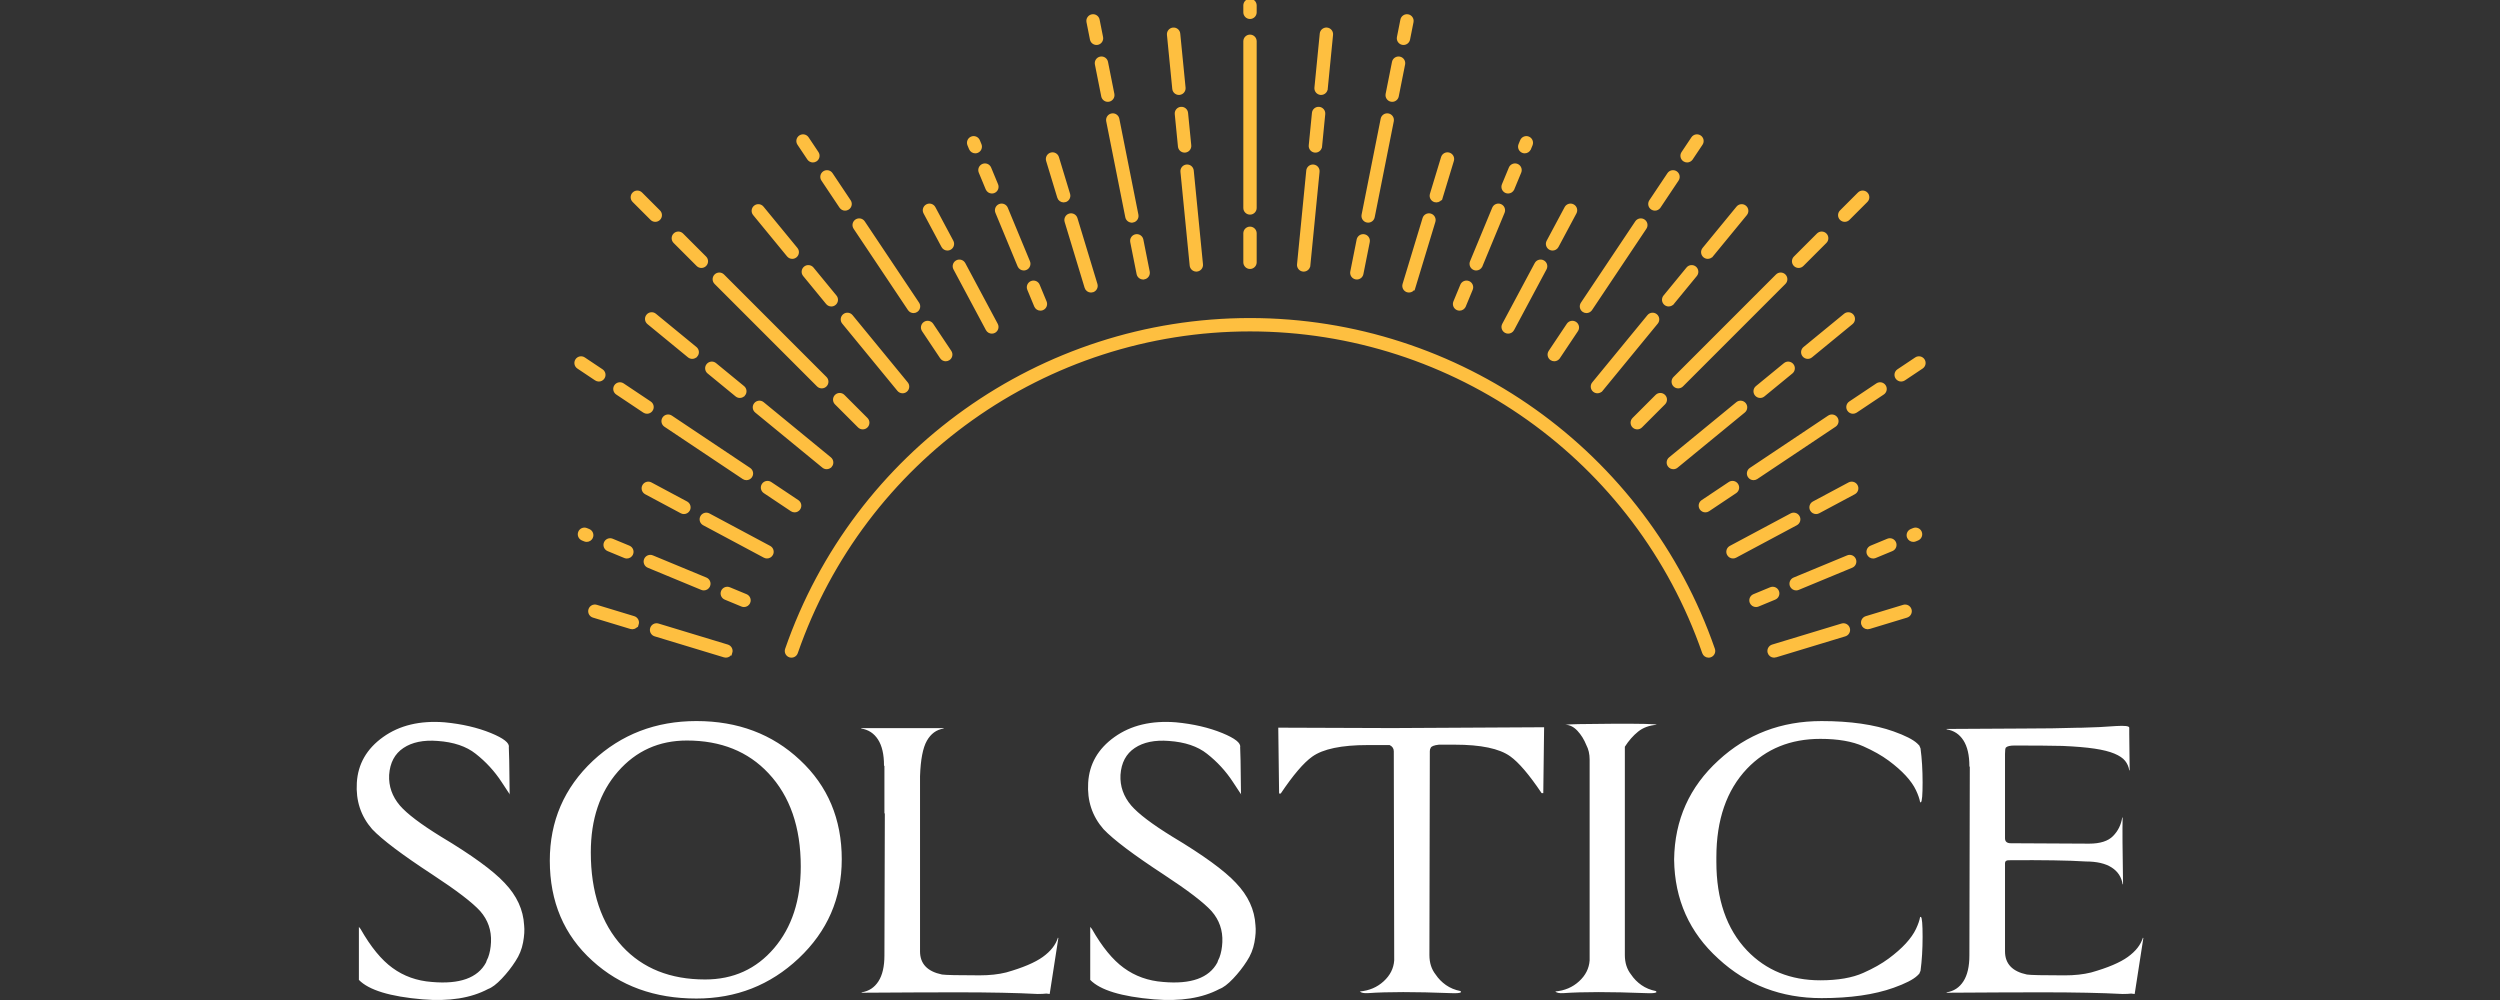
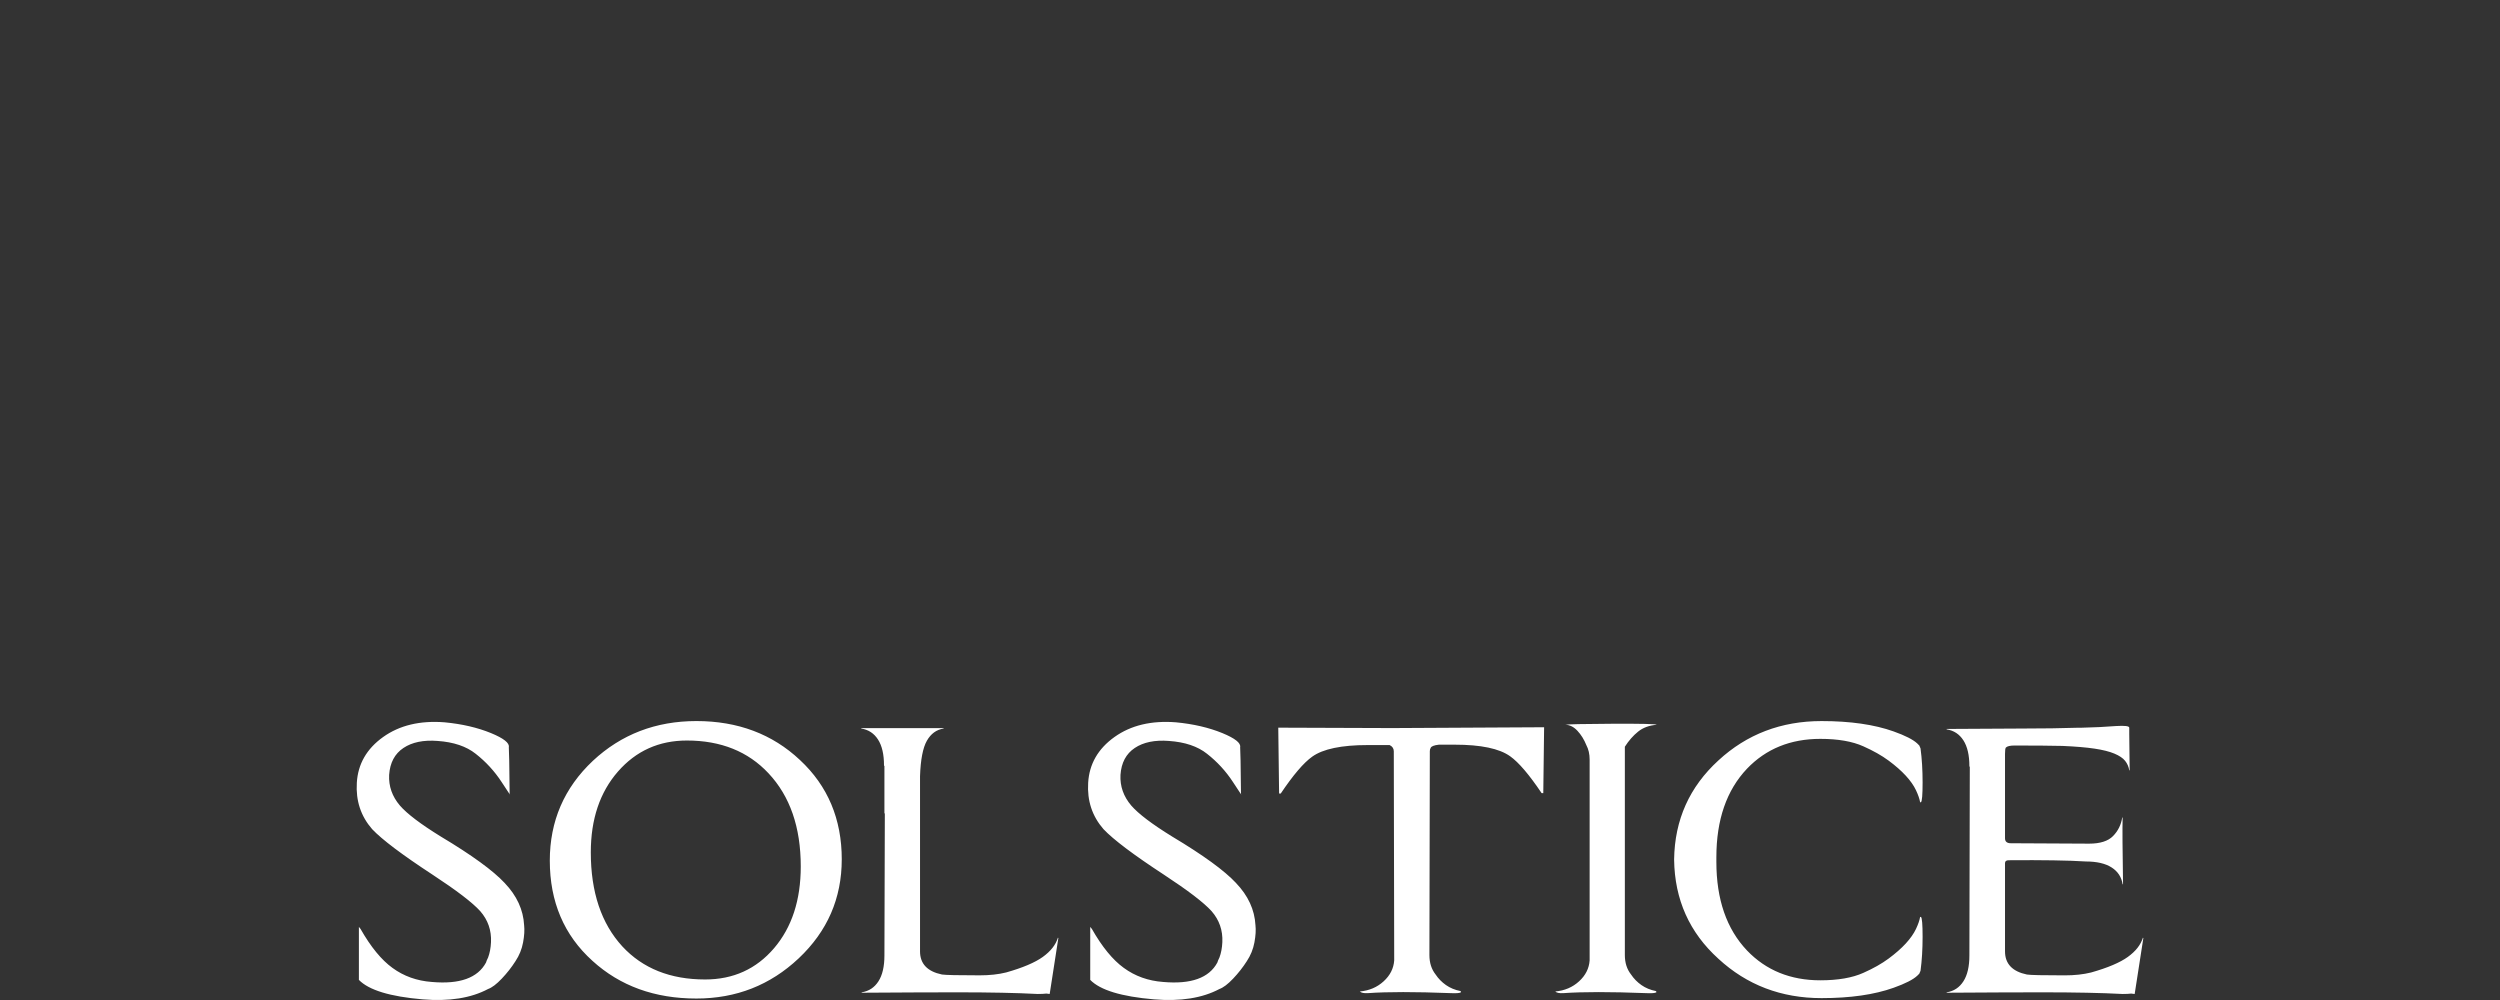
<svg xmlns="http://www.w3.org/2000/svg" id="Layer_1" data-name="Layer 1" viewBox="0 0 250 100">
  <rect x="0" y="0" width="250" height="100" fill="#333333" stroke="none" />
  <defs>
    <style>
      .cls-1 {
        fill: #fff;
      }

      .cls-2 {
        fill: #febf40;
        stroke: #febf40;
        stroke-miterlimit: 10;
        stroke-width: .25px;
      }
    </style>
  </defs>
  <g id="color">
    <path class="cls-1" d="M50.466,88.299c1.215,1.27,1.863,2.678,1.946,4.224.055.47.021,1.042-.104,1.719-.124.677-.38,1.304-.766,1.884-.387.608-.842,1.187-1.366,1.739-.525.553-.98.898-1.367,1.035-1.712.911-3.893,1.256-6.543,1.035-3.258-.276-5.384-.924-6.377-1.946v-5.301c.055.056.11.124.166.207,1.021,1.795,2.084,3.092,3.189,3.893,1.131.828,2.443,1.298,3.934,1.408,2.788.248,4.597-.4,5.425-1.946.027-.11.096-.276.207-.497.166-.441.262-.952.29-1.532.055-1.187-.304-2.222-1.077-3.106-.773-.855-2.361-2.07-4.762-3.644-3.038-1.988-5.053-3.506-6.046-4.555-1.132-1.298-1.643-2.843-1.532-4.638.11-1.877.987-3.402,2.63-4.576,1.642-1.173,3.692-1.663,6.15-1.47,1.739.166,3.285.525,4.638,1.077,1.27.524,1.864.994,1.781,1.408.027.248.055,1.808.083,4.679.165.276-.104-.124-.808-1.201-.704-1.077-1.568-2.015-2.588-2.816-.939-.746-2.209-1.173-3.81-1.284-1.408-.11-2.547.124-3.416.704-.869.58-1.346,1.477-1.429,2.692-.056,1.132.303,2.153,1.077,3.064.718.828,2.085,1.863,4.1,3.106,3.092,1.85,5.218,3.396,6.377,4.638ZM84.175,85.938c0,3.893-1.436,7.192-4.307,9.898-2.844,2.678-6.254,4.017-10.229,4.017-4.169,0-7.634-1.256-10.394-3.769-2.844-2.568-4.265-5.908-4.265-10.022,0-3.948,1.435-7.275,4.307-9.98,2.843-2.651,6.295-3.976,10.353-3.976,4.141,0,7.592,1.298,10.353,3.893,2.788,2.595,4.183,5.908,4.183,9.939ZM80.076,86.642c0-3.92-1.077-7.026-3.23-9.318-2.044-2.181-4.762-3.272-8.158-3.272-2.789,0-5.087,1.036-6.895,3.106-1.808,2.07-2.713,4.762-2.713,8.075,0,3.976,1.049,7.109,3.147,9.401,2.043,2.209,4.804,3.313,8.283,3.313,2.816,0,5.114-1.042,6.895-3.126,1.781-2.085,2.671-4.81,2.671-8.179ZM92.002,95.132c0,1.242.731,2.015,2.195,2.319.359.055,1.615.083,3.769.083.994,0,1.877-.096,2.651-.29,1.656-.469,2.878-.987,3.665-1.553.787-.566,1.29-1.208,1.512-1.926l.041.042-.828,5.342-.041.249-.331-.042c-.193.027-.484.042-.87.042-2.098-.111-4.777-.166-8.034-.166-2.375,0-5.563.014-9.566.041v-.041c.718-.11,1.277-.477,1.677-1.098.4-.621.6-1.484.6-2.588l.041-14.204h-.041v-4.762h-.042v-.041c0-1.104-.2-1.967-.6-2.588-.4-.621-.96-.987-1.677-1.098v-.041h8.241v.041c-.718.111-1.277.518-1.677,1.222-.4.704-.628,1.884-.684,3.541v17.517ZM123.6,88.299c1.215,1.27,1.863,2.678,1.946,4.224.055.47.021,1.042-.104,1.719-.124.677-.38,1.304-.766,1.884-.387.608-.842,1.187-1.366,1.739-.525.553-.98.898-1.367,1.035-1.712.911-3.893,1.256-6.543,1.035-3.258-.276-5.384-.924-6.377-1.946v-5.301c.055.056.11.124.166.207,1.021,1.795,2.084,3.092,3.189,3.893,1.131.828,2.443,1.298,3.934,1.408,2.788.248,4.597-.4,5.425-1.946.027-.11.096-.276.207-.497.166-.441.262-.952.29-1.532.055-1.187-.304-2.222-1.077-3.106-.773-.855-2.361-2.07-4.762-3.644-3.038-1.988-5.053-3.506-6.046-4.555-1.132-1.298-1.643-2.843-1.532-4.638.11-1.877.987-3.402,2.63-4.576,1.642-1.173,3.692-1.663,6.15-1.47,1.739.166,3.285.525,4.638,1.077,1.27.524,1.864.994,1.781,1.408.027.248.055,1.808.083,4.679.165.276-.104-.124-.808-1.201-.704-1.077-1.568-2.015-2.588-2.816-.939-.746-2.209-1.173-3.81-1.284-1.408-.11-2.547.124-3.416.704-.869.58-1.346,1.477-1.429,2.692-.056,1.132.303,2.153,1.077,3.064.718.828,2.085,1.863,4.1,3.106,3.092,1.85,5.218,3.396,6.377,4.638ZM154.411,72.728c-.028,2.568-.056,4.762-.083,6.585h-.166c-1.242-1.849-2.292-3.078-3.147-3.686-1.077-.772-2.927-1.16-5.549-1.16h-1.574c-.497.056-.773.166-.828.331-.056.083-.083.193-.083.331l-.041,20.375c0,.773.207,1.422.621,1.946.276.414.621.766,1.035,1.056.414.29.897.491,1.45.6.055.056.069.097.041.124-.111.083-.455.11-1.035.083-3.562-.138-6.309-.138-8.241,0-.414.027-.69-.028-.828-.166.939-.083,1.732-.42,2.381-1.015.648-.593,1-1.29,1.056-2.091l-.041-20.913c0-.276-.138-.483-.414-.621h-2.195c-2.623,0-4.472.387-5.549,1.159-.856.608-1.905,1.837-3.147,3.686h-.165c-.028-1.822-.056-4.017-.083-6.585l11.388.041,15.199-.083ZM165.674,72.479c-.746.056-1.367.284-1.864.684-.497.4-.939.905-1.325,1.511v20.831c0,.773.207,1.422.621,1.946.276.414.621.766,1.035,1.056.414.29.897.491,1.449.6.055.056.069.097.041.124-.11.083-.455.11-1.035.083-3.562-.138-6.309-.138-8.241,0-.414.027-.691-.028-.828-.166.938-.083,1.732-.42,2.381-1.015.648-.593,1-1.29,1.056-2.091v-20.085c0-.552-.111-1.035-.331-1.449-.221-.552-.517-1.028-.89-1.429-.373-.4-.781-.6-1.222-.6.221-.055,1.78-.089,4.679-.103,2.899-.014,4.39.021,4.473.103ZM192.095,91.695c.11.083.165.746.165,1.988s-.069,2.375-.207,3.396c-.028.083-.069.18-.124.29l-.207.207c-.414.387-1.201.787-2.361,1.201-1.933.69-4.335,1.035-7.206,1.035-4.031,0-7.469-1.311-10.312-3.934-2.899-2.623-4.376-5.922-4.431-9.898v-.041c.055-3.948,1.532-7.247,4.431-9.898,2.843-2.623,6.28-3.934,10.312-3.934,2.871,0,5.273.346,7.206,1.035,1.16.414,1.946.815,2.361,1.201l.207.207c.055.111.096.207.124.29.138,1.022.207,2.154.207,3.396,0,1.243-.055,1.905-.165,1.988h-.083c-.055-.331-.193-.731-.414-1.201-.221-.469-.559-.952-1.015-1.449-.455-.497-1.029-1-1.719-1.512-.69-.51-1.532-.986-2.526-1.429-1.105-.497-2.54-.746-4.307-.746-2.982,0-5.425.994-7.33,2.982-2.043,2.154-3.064,5.108-3.064,8.862v.455c0,3.755,1.021,6.709,3.064,8.862,1.905,1.988,4.348,2.982,7.33,2.982,1.767,0,3.202-.248,4.307-.746.994-.441,1.836-.917,2.526-1.429.69-.511,1.263-1.015,1.719-1.512.455-.497.793-.979,1.015-1.449.221-.469.359-.869.414-1.201h.083ZM213.132,99.356c-.193.027-.484.042-.87.042-2.098-.111-4.777-.166-8.034-.166-2.375,0-5.563.014-9.566.041v-.041c.718-.11,1.277-.477,1.677-1.098.4-.621.6-1.484.6-2.588l.041-18.884h-.041v-.041c0-1.104-.201-1.967-.6-2.588-.401-.621-.96-.987-1.677-1.097v-.041l7.578-.042c2.043,0,3.934-.027,5.674-.083h.29c1.215-.027,2.346-.083,3.396-.166.883-.055,1.325,0,1.325.166v.662l.041,3.603h-.041c-.056-.358-.193-.676-.414-.952-.222-.276-.58-.518-1.077-.725-.497-.207-1.159-.373-1.988-.497-.828-.124-1.891-.213-3.189-.269-1.159-.027-2.761-.041-4.804-.041-.442,0-.732.069-.869.207-.056.083-.083.29-.083.621v8.448c0,.331.193.497.58.497.718,0,3.327.014,7.827.041,1.104,0,1.905-.255,2.402-.766.497-.51.8-1.124.911-1.843h.041c-.028,1.077-.014,3.3.042,6.668h-.042c-.11-.718-.476-1.277-1.097-1.677-.621-.4-1.484-.6-2.588-.6-1.739-.11-4.307-.151-7.703-.124-.248,0-.373.097-.373.29v8.821c0,1.242.731,2.015,2.195,2.319.359.055,1.615.083,3.769.083.994,0,1.877-.096,2.651-.29,1.656-.469,2.878-.987,3.665-1.553.787-.566,1.29-1.208,1.512-1.926l.041.042-.828,5.342-.041.249-.331-.042Z" />
-     <path class="cls-2" d="M170.856,65.641c-.225,0-.436-.141-.513-.365-6.689-19.296-24.911-32.26-45.342-32.26s-38.653,12.964-45.342,32.26c-.098.283-.409.434-.691.335-.284-.098-.434-.408-.335-.691,6.84-19.733,25.475-32.991,46.369-32.991s39.528,13.258,46.369,32.991c.098.283-.052.593-.335.691-.059.021-.119.03-.178.03ZM125.543,26.229v-2.898c0-.3-.243-.543-.543-.543s-.543.243-.543.543v2.898c0,.3.243.543.543.543s.543-.243.543-.543ZM125.543,20.795V4.129c0-.3-.243-.543-.543-.543s-.543.243-.543.543v16.666c0,.3.243.543.543.543s.543-.243.543-.543ZM125.543,1.231v-.687c0-.3-.243-.543-.543-.543s-.543.243-.543.543v.687c0,.3.243.543.543.543s.543-.243.543-.543ZM119.686,27.033c.299-.03.517-.295.488-.594l-.923-9.374c-.03-.299-.291-.517-.594-.488-.299.03-.517.295-.488.594l.923,9.374c.028.281.264.49.54.49.018,0,.036-.001.054-.002ZM118.514,15.135c.299-.03.517-.295.488-.594l-.32-3.245c-.03-.299-.294-.516-.594-.488-.299.03-.517.295-.488.594l.32,3.245c.028.281.264.49.54.49.018,0,.036-.001.054-.002ZM117.945,9.367c.299-.03.517-.295.488-.594l-.532-5.404c-.029-.298-.29-.515-.594-.488-.299.03-.517.295-.488.594l.532,5.404c.028.281.264.49.54.49.018,0,.036-.001.054-.002ZM114.422,27.814c.294-.058.485-.345.427-.639l-.636-3.198c-.058-.295-.347-.489-.639-.427-.294.058-.485.345-.427.639l.636,3.198c.051.259.278.437.532.437.035,0,.071-.003.107-.011ZM113.291,22.129c.294-.058.485-.345.427-.639l-1.908-9.594c-.058-.295-.347-.488-.639-.427-.294.058-.485.345-.427.639l1.908,9.594c.051.259.278.437.532.437.035,0,.071-.003.107-.011ZM110.887,10.048c.294-.059.485-.345.427-.639l-.636-3.198c-.059-.295-.345-.486-.639-.427-.294.059-.485.345-.427.639l.636,3.198c.052.258.278.437.532.437.035,0,.071-.003.107-.01ZM109.757,4.362c.294-.059.485-.345.427-.639l-.346-1.74c-.058-.294-.344-.486-.639-.427-.294.059-.485.345-.427.639l.346,1.74c.051.258.278.437.532.437.035,0,.071-.003.107-.01ZM109.26,29.107c.287-.087.449-.391.362-.678l-1.998-6.587c-.087-.287-.39-.449-.678-.362-.287.087-.449.391-.362.678l1.998,6.587c.071.235.287.386.52.386.052,0,.105-.007.158-.023ZM106.525,20.093c.287-.087.449-.391.362-.678l-1.114-3.672c-.087-.287-.39-.449-.678-.362-.287.087-.449.391-.362.678l1.114,3.672c.071.235.287.386.52.386.052,0,.105-.007.158-.023ZM104.25,30.9c.277-.115.409-.433.294-.71l-.693-1.673c-.115-.277-.432-.409-.71-.294-.277.115-.409.433-.294.71l.693,1.673c.087.209.289.335.502.335.069,0,.14-.013.208-.041ZM102.586,26.883c.277-.115.409-.433.294-.71l-2.218-5.355c-.115-.277-.431-.409-.71-.294-.277.115-.409.433-.294.71l2.218,5.355c.087.209.289.335.502.335.069,0,.14-.013.208-.041ZM99.397,19.185c.277-.115.409-.433.294-.71l-.693-1.673c-.115-.276-.431-.409-.71-.294-.277.115-.409.433-.294.71l.693,1.673c.087.209.289.335.502.335.069,0,.14-.013.208-.041ZM97.734,15.168c.277-.115.409-.433.294-.71l-.161-.388c-.115-.276-.432-.41-.71-.294-.277.115-.409.433-.294.71l.161.388c.087.209.289.335.502.335.069,0,.14-.013.208-.041ZM99.439,33.175c.265-.142.365-.471.223-.736l-3.245-6.071c-.142-.265-.472-.364-.736-.223-.265.142-.365.471-.223.736l3.245,6.071c.098.183.286.287.48.287.087,0,.174-.021.256-.064ZM94.999,24.867c.265-.142.365-.471.223-.736l-1.796-3.36c-.142-.265-.472-.364-.736-.223-.265.142-.365.471-.223.736l1.796,3.36c.098.183.286.287.48.287.087,0,.174-.021.256-.064ZM94.875,35.91c.25-.167.317-.504.15-.754l-1.811-2.711c-.167-.25-.505-.316-.754-.15-.25.167-.317.504-.15.754l1.811,2.711c.105.157.277.242.452.242.104,0,.209-.03.301-.092ZM91.655,31.091c.25-.167.317-.504.15-.754l-5.435-8.133c-.167-.25-.505-.316-.754-.15-.25.167-.317.504-.15.754l5.435,8.133c.105.157.277.242.452.242.104,0,.209-.03.301-.092ZM84.811,20.849c.25-.167.317-.504.15-.754l-1.811-2.711c-.167-.25-.505-.316-.754-.15-.25.167-.317.504-.15.754l1.811,2.711c.105.157.277.242.452.242.104,0,.209-.03.301-.092ZM81.591,16.029c.25-.167.317-.504.15-.754l-.986-1.475c-.167-.251-.505-.316-.754-.15-.25.167-.317.504-.15.754l.986,1.475c.105.157.277.242.452.242.104,0,.209-.03.301-.092ZM90.601,39.08c.232-.19.266-.533.075-.765l-5.516-6.721c-.19-.233-.533-.266-.765-.075-.232.19-.266.533-.075.765l5.516,6.721c.107.131.263.199.42.199.121,0,.243-.04.344-.123ZM83.476,30.399c.232-.19.266-.533.075-.765l-2.299-2.801c-.19-.232-.534-.266-.765-.075-.232.19-.266.533-.075.765l2.299,2.801c.107.131.263.199.42.199.121,0,.243-.04.344-.123ZM79.569,25.637c.232-.19.266-.533.075-.765l-3.392-4.132c-.19-.233-.533-.266-.765-.075-.232.19-.266.533-.075.765l3.392,4.132c.107.131.263.199.42.199.121,0,.243-.04.344-.123ZM86.659,42.654c.212-.212.212-.556,0-.768l-2.305-2.306c-.212-.212-.556-.212-.768,0-.212.212-.212.556,0,.768l2.305,2.306c.106.106.245.159.384.159s.278-.053.384-.159ZM82.56,38.554c.212-.212.212-.556,0-.768l-10.246-10.249c-.212-.212-.556-.212-.768,0s-.212.556,0,.768l10.246,10.249c.106.106.245.159.384.159s.278-.053.384-.159ZM70.522,26.512c.212-.212.212-.556,0-.768l-2.305-2.306c-.212-.212-.556-.212-.768,0s-.212.556,0,.768l2.305,2.306c.106.106.245.159.384.159s.278-.053.384-.159ZM65.911,21.9c.212-.212.212-.556,0-.768l-1.793-1.793c-.212-.212-.556-.212-.768,0s-.212.556,0,.768l1.793,1.793c.106.106.245.159.384.159s.278-.053.384-.159ZM83.085,46.596c.191-.232.157-.574-.075-.765l-6.722-5.516c-.231-.191-.575-.157-.765.075-.191.232-.157.574.075.765l6.722,5.516c.101.083.223.123.344.123.157,0,.313-.068.42-.199ZM74.403,39.471c.191-.232.157-.574-.075-.765l-2.801-2.298c-.231-.191-.575-.157-.765.075-.191.232-.157.574.075.765l2.801,2.298c.101.083.223.123.344.123.157,0,.313-.068.42-.199ZM69.642,35.564c.191-.232.157-.574-.075-.765l-4.054-3.327c-.231-.191-.575-.157-.765.075-.191.232-.157.574.075.765l4.054,3.327c.101.083.223.123.344.123.157,0,.313-.068.42-.199ZM79.915,50.87c.167-.249.1-.587-.15-.754l-2.711-1.811c-.249-.166-.587-.1-.754.15-.167.249-.1.587.15.754l2.711,1.811c.093.062.197.092.301.092.175,0,.347-.085.452-.242ZM75.096,47.65c.167-.249.1-.587-.15-.754l-7.832-5.233c-.249-.166-.587-.1-.754.15-.167.249-.1.587.15.754l7.832,5.233c.093.062.197.092.301.092.175,0,.347-.085.452-.242ZM65.155,41.008c.167-.249.1-.587-.15-.754l-2.711-1.811c-.249-.166-.587-.1-.754.15-.167.249-.1.587.15.754l2.711,1.811c.093.062.197.092.301.092.175,0,.347-.085.452-.242ZM60.335,37.787c.167-.249.1-.587-.15-.754l-1.776-1.187c-.249-.166-.587-.1-.754.15-.167.249-.1.587.15.754l1.776,1.187c.093.062.197.092.301.092.175,0,.347-.085.452-.242ZM77.18,55.435c.142-.265.041-.594-.223-.736l-6.071-3.245c-.263-.141-.594-.042-.736.223-.142.265-.041.594.223.736l6.071,3.245c.081.044.169.064.256.064.194,0,.382-.104.48-.287ZM68.872,50.994c.142-.265.041-.594-.223-.736l-3.563-1.905c-.264-.141-.594-.042-.736.223-.142.265-.041.594.223.736l3.563,1.905c.081.044.169.064.256.064.194,0,.382-.104.48-.287ZM74.904,60.245c.115-.277-.017-.595-.294-.71l-1.673-.693c-.278-.115-.595.017-.71.294-.115.277.017.595.294.71l1.673.693c.068.028.139.041.208.041.213,0,.416-.126.502-.335ZM70.888,58.581c.115-.277-.017-.595-.294-.71l-5.355-2.218c-.278-.116-.595.017-.71.294-.115.277.017.595.294.71l5.355,2.218c.068.028.139.041.208.041.213,0,.416-.126.502-.335ZM63.189,55.392c.115-.277-.017-.595-.294-.71l-1.673-.693c-.277-.116-.595.017-.71.294-.115.277.017.595.294.71l1.673.693c.068.028.139.041.208.041.213,0,.416-.126.502-.335ZM59.173,53.729c.115-.277-.017-.595-.294-.71l-.225-.093c-.277-.116-.595.017-.71.294-.115.277.017.595.294.71l.225.093c.068.028.138.041.208.041.213,0,.416-.126.502-.335ZM73.112,65.255c.087-.287-.075-.591-.362-.678l-6.934-2.103c-.287-.087-.591.075-.678.362-.087.287.075.591.362.678l6.934,2.103c.053.016.106.023.158.023.233,0,.449-.151.52-.386ZM63.751,62.415c.087-.287-.075-.591-.362-.678l-3.744-1.136c-.287-.087-.591.075-.678.362s.075.591.362.678l3.744,1.136c.053.016.106.023.158.023.233,0,.449-.151.52-.386ZM130.909,26.546l.923-9.374c.029-.299-.189-.565-.488-.594-.298-.029-.565.189-.594.488l-.923,9.374c-.029.299.189.565.488.594.018.002.036.002.054.002.276,0,.512-.209.54-.49ZM132.081,14.648l.32-3.245c.029-.299-.189-.565-.488-.594-.301-.029-.565.189-.594.488l-.32,3.245c-.029.299.189.565.488.594.018.002.036.002.054.002.276,0,.512-.209.54-.49ZM132.649,8.879l.532-5.404c.029-.299-.189-.565-.488-.594-.298-.028-.565.189-.594.488l-.532,5.404c-.029.299.189.565.488.594.018.002.036.002.054.002.276,0,.513-.209.54-.49ZM136.217,27.387l.636-3.198c.059-.294-.132-.581-.427-.639-.292-.06-.581.132-.639.427l-.636,3.198c-.059.294.132.581.427.639.036.007.071.011.107.011.254,0,.481-.179.532-.437ZM137.348,21.702l1.908-9.594c.059-.294-.132-.581-.427-.639-.292-.06-.581.132-.639.427l-1.908,9.594c-.059.294.132.581.427.639.036.007.071.011.107.011.254,0,.481-.179.532-.437ZM139.752,9.621l.636-3.198c.058-.295-.133-.581-.427-.639-.294-.057-.58.133-.639.427l-.636,3.198c-.058.295.133.581.427.639.036.007.071.01.107.01.254,0,.481-.179.532-.437ZM140.882,3.935l.346-1.74c.058-.294-.133-.581-.427-.639-.295-.057-.581.133-.639.427l-.346,1.74c-.059.294.132.581.427.639.036.007.071.01.107.01.254,0,.481-.179.532-.437ZM141.418,28.745l1.998-6.587c.087-.287-.075-.591-.362-.678-.288-.087-.591.075-.678.362l-1.998,6.587c-.087.287.075.591.362.678.053.016.106.023.158.023.233,0,.449-.151.52-.386ZM144.153,19.731l1.114-3.672c.087-.287-.075-.591-.362-.678-.287-.087-.591.075-.678.362l-1.114,3.672c-.087.287.075.591.362.678.053.016.106.023.158.023.233,0,.449-.151.52-.386ZM146.46,30.606l.693-1.673c.115-.277-.017-.595-.294-.71-.278-.115-.595.017-.71.294l-.693,1.673c-.115.277.017.595.294.71.068.028.139.041.208.041.213,0,.416-.126.502-.335ZM148.124,26.589l2.218-5.355c.115-.277-.017-.595-.294-.71-.277-.116-.595.017-.71.294l-2.218,5.355c-.115.277.017.595.294.71.068.028.139.041.208.041.213,0,.416-.126.502-.335ZM151.313,18.891l.693-1.673c.115-.277-.017-.595-.294-.71-.277-.116-.595.017-.71.294l-.693,1.673c-.115.277.017.595.294.71.068.028.139.041.208.041.213,0,.416-.126.502-.335ZM152.976,14.874l.161-.388c.115-.277-.017-.595-.294-.71-.278-.116-.595.017-.71.294l-.161.388c-.115.277.017.595.294.71.068.028.139.041.208.041.213,0,.416-.126.502-.335ZM151.296,32.952l3.245-6.071c.142-.265.041-.594-.223-.736-.265-.141-.594-.042-.736.223l-3.245,6.071c-.142.265-.041.594.223.736.082.044.169.064.256.064.194,0,.382-.104.48-.287ZM155.736,24.644l1.796-3.36c.142-.265.041-.594-.223-.736-.263-.141-.594-.042-.736.223l-1.796,3.36c-.142.265-.041.594.223.736.081.044.169.064.256.064.194,0,.382-.104.48-.287ZM155.878,35.76l1.811-2.711c.167-.249.1-.587-.15-.754-.249-.166-.587-.1-.754.15l-1.811,2.711c-.167.249-.1.587.15.754.093.062.197.092.301.092.175,0,.347-.085.452-.242ZM159.099,30.941l5.435-8.133c.167-.249.1-.587-.15-.754-.249-.166-.587-.1-.754.15l-5.435,8.133c-.167.249-.1.587.15.754.093.062.197.092.301.092.175,0,.347-.085.452-.242ZM165.942,20.699l1.811-2.711c.167-.249.1-.587-.15-.754-.249-.166-.587-.1-.754.15l-1.811,2.711c-.167.249-.1.587.15.754.093.062.197.092.301.092.175,0,.347-.085.452-.242ZM169.163,15.879l.986-1.475c.167-.249.1-.587-.15-.754-.249-.166-.587-.1-.754.15l-.986,1.475c-.167.249-.1.587.15.754.093.062.197.092.301.092.175,0,.347-.085.452-.242ZM160.163,39.005l5.516-6.721c.19-.232.157-.574-.075-.765-.231-.191-.575-.157-.765.075l-5.516,6.721c-.191.232-.157.574.075.765.101.083.223.123.344.123.157,0,.313-.068.42-.199ZM167.288,30.323l2.299-2.801c.19-.232.157-.574-.075-.765-.231-.191-.575-.157-.765.075l-2.299,2.801c-.19.232-.157.574.075.765.101.083.223.123.344.123.157,0,.313-.068.42-.199ZM171.196,25.562l3.392-4.132c.191-.232.157-.574-.075-.765-.231-.191-.575-.157-.765.075l-3.392,4.132c-.19.232-.157.574.075.765.101.083.223.123.344.123.157,0,.313-.068.42-.199ZM164.11,42.654l2.305-2.306c.212-.212.212-.557,0-.768-.212-.212-.556-.212-.768,0l-2.305,2.306c-.212.212-.212.557,0,.768.106.106.245.159.384.159s.278-.053.384-.159ZM168.208,38.554l10.246-10.249c.212-.212.212-.556,0-.768s-.556-.212-.768,0l-10.246,10.249c-.212.212-.212.557,0,.768.106.106.245.159.384.159s.278-.053.384-.159ZM180.247,26.512l2.305-2.306c.212-.212.212-.556,0-.768s-.556-.212-.768,0l-2.305,2.306c-.212.212-.212.556,0,.768.106.106.245.159.384.159s.278-.053.384-.159ZM184.857,21.9l1.793-1.793c.212-.212.212-.556,0-.768s-.556-.212-.768,0l-1.793,1.793c-.212.212-.212.556,0,.768.106.106.245.159.384.159s.278-.053.384-.159ZM167.679,46.672l6.722-5.516c.232-.19.266-.533.075-.765-.19-.232-.533-.266-.765-.075l-6.722,5.516c-.232.19-.266.533-.075.765.107.131.263.199.42.199.121,0,.243-.04.344-.123ZM176.361,39.547l2.801-2.298c.232-.19.266-.533.075-.765-.19-.232-.533-.266-.765-.075l-2.801,2.298c-.232.19-.266.533-.075.765.107.131.263.199.42.199.121,0,.243-.04.344-.123ZM181.122,35.639l4.054-3.327c.232-.19.266-.533.075-.765-.19-.232-.533-.266-.765-.075l-4.054,3.327c-.232.19-.266.533-.075.765.107.131.263.199.42.199.121,0,.243-.04.344-.123ZM170.838,51.02l2.711-1.811c.25-.167.317-.504.15-.754-.167-.25-.505-.316-.754-.15l-2.711,1.811c-.25.167-.317.504-.15.754.105.157.277.242.452.242.104,0,.209-.03.301-.092ZM175.658,47.8l7.832-5.233c.25-.167.317-.504.15-.754-.167-.25-.505-.316-.754-.15l-7.832,5.233c-.25.167-.317.504-.15.754.105.157.277.242.452.242.104,0,.209-.03.301-.092ZM185.599,41.158l2.711-1.811c.25-.167.317-.504.15-.754-.167-.25-.505-.317-.754-.15l-2.711,1.811c-.25.167-.317.504-.15.754.105.157.277.242.452.242.104,0,.209-.03.301-.092ZM190.419,37.937l1.776-1.187c.25-.167.317-.504.15-.754-.167-.25-.505-.316-.754-.15l-1.776,1.187c-.25.167-.317.504-.15.754.105.157.277.242.452.242.104,0,.209-.03.301-.092ZM173.556,55.658l6.071-3.245c.265-.142.365-.471.223-.736-.142-.265-.472-.364-.736-.223l-6.071,3.245c-.265.142-.365.471-.223.736.098.183.286.287.48.287.087,0,.174-.021.256-.064ZM181.863,51.217l3.563-1.905c.265-.142.365-.471.223-.736-.142-.265-.472-.364-.736-.223l-3.563,1.905c-.265.142-.365.471-.223.736.098.183.286.287.48.287.087,0,.174-.021.256-.064ZM175.806,60.539l1.673-.693c.277-.115.409-.433.294-.71-.115-.277-.432-.409-.71-.294l-1.673.693c-.277.115-.409.433-.294.71.087.209.289.335.502.335.069,0,.14-.013.208-.041ZM179.822,58.875l5.355-2.218c.277-.115.409-.433.294-.71-.115-.277-.432-.41-.71-.294l-5.355,2.218c-.277.115-.409.433-.294.71.087.209.289.335.502.335.069,0,.14-.013.208-.041ZM187.521,55.686l1.673-.693c.277-.115.409-.433.294-.71-.115-.277-.431-.41-.71-.294l-1.673.693c-.277.115-.409.433-.294.71.087.209.289.335.502.335.069,0,.14-.013.208-.041ZM191.537,54.023l.225-.093c.277-.115.409-.433.294-.71-.115-.277-.434-.41-.71-.294l-.225.093c-.277.115-.409.433-.294.71.087.209.289.335.502.335.069,0,.14-.013.208-.041ZM177.566,65.617l6.934-2.103c.287-.087.449-.391.362-.678s-.391-.449-.678-.362l-6.934,2.103c-.287.087-.449.391-.362.678.071.235.287.386.52.386.052,0,.105-.007.158-.023ZM186.926,62.778l3.744-1.136c.287-.087.449-.391.362-.678s-.39-.449-.678-.362l-3.744,1.136c-.287.087-.449.391-.362.678.071.235.287.386.52.386.052,0,.105-.007.158-.023Z" />
  </g>
</svg>